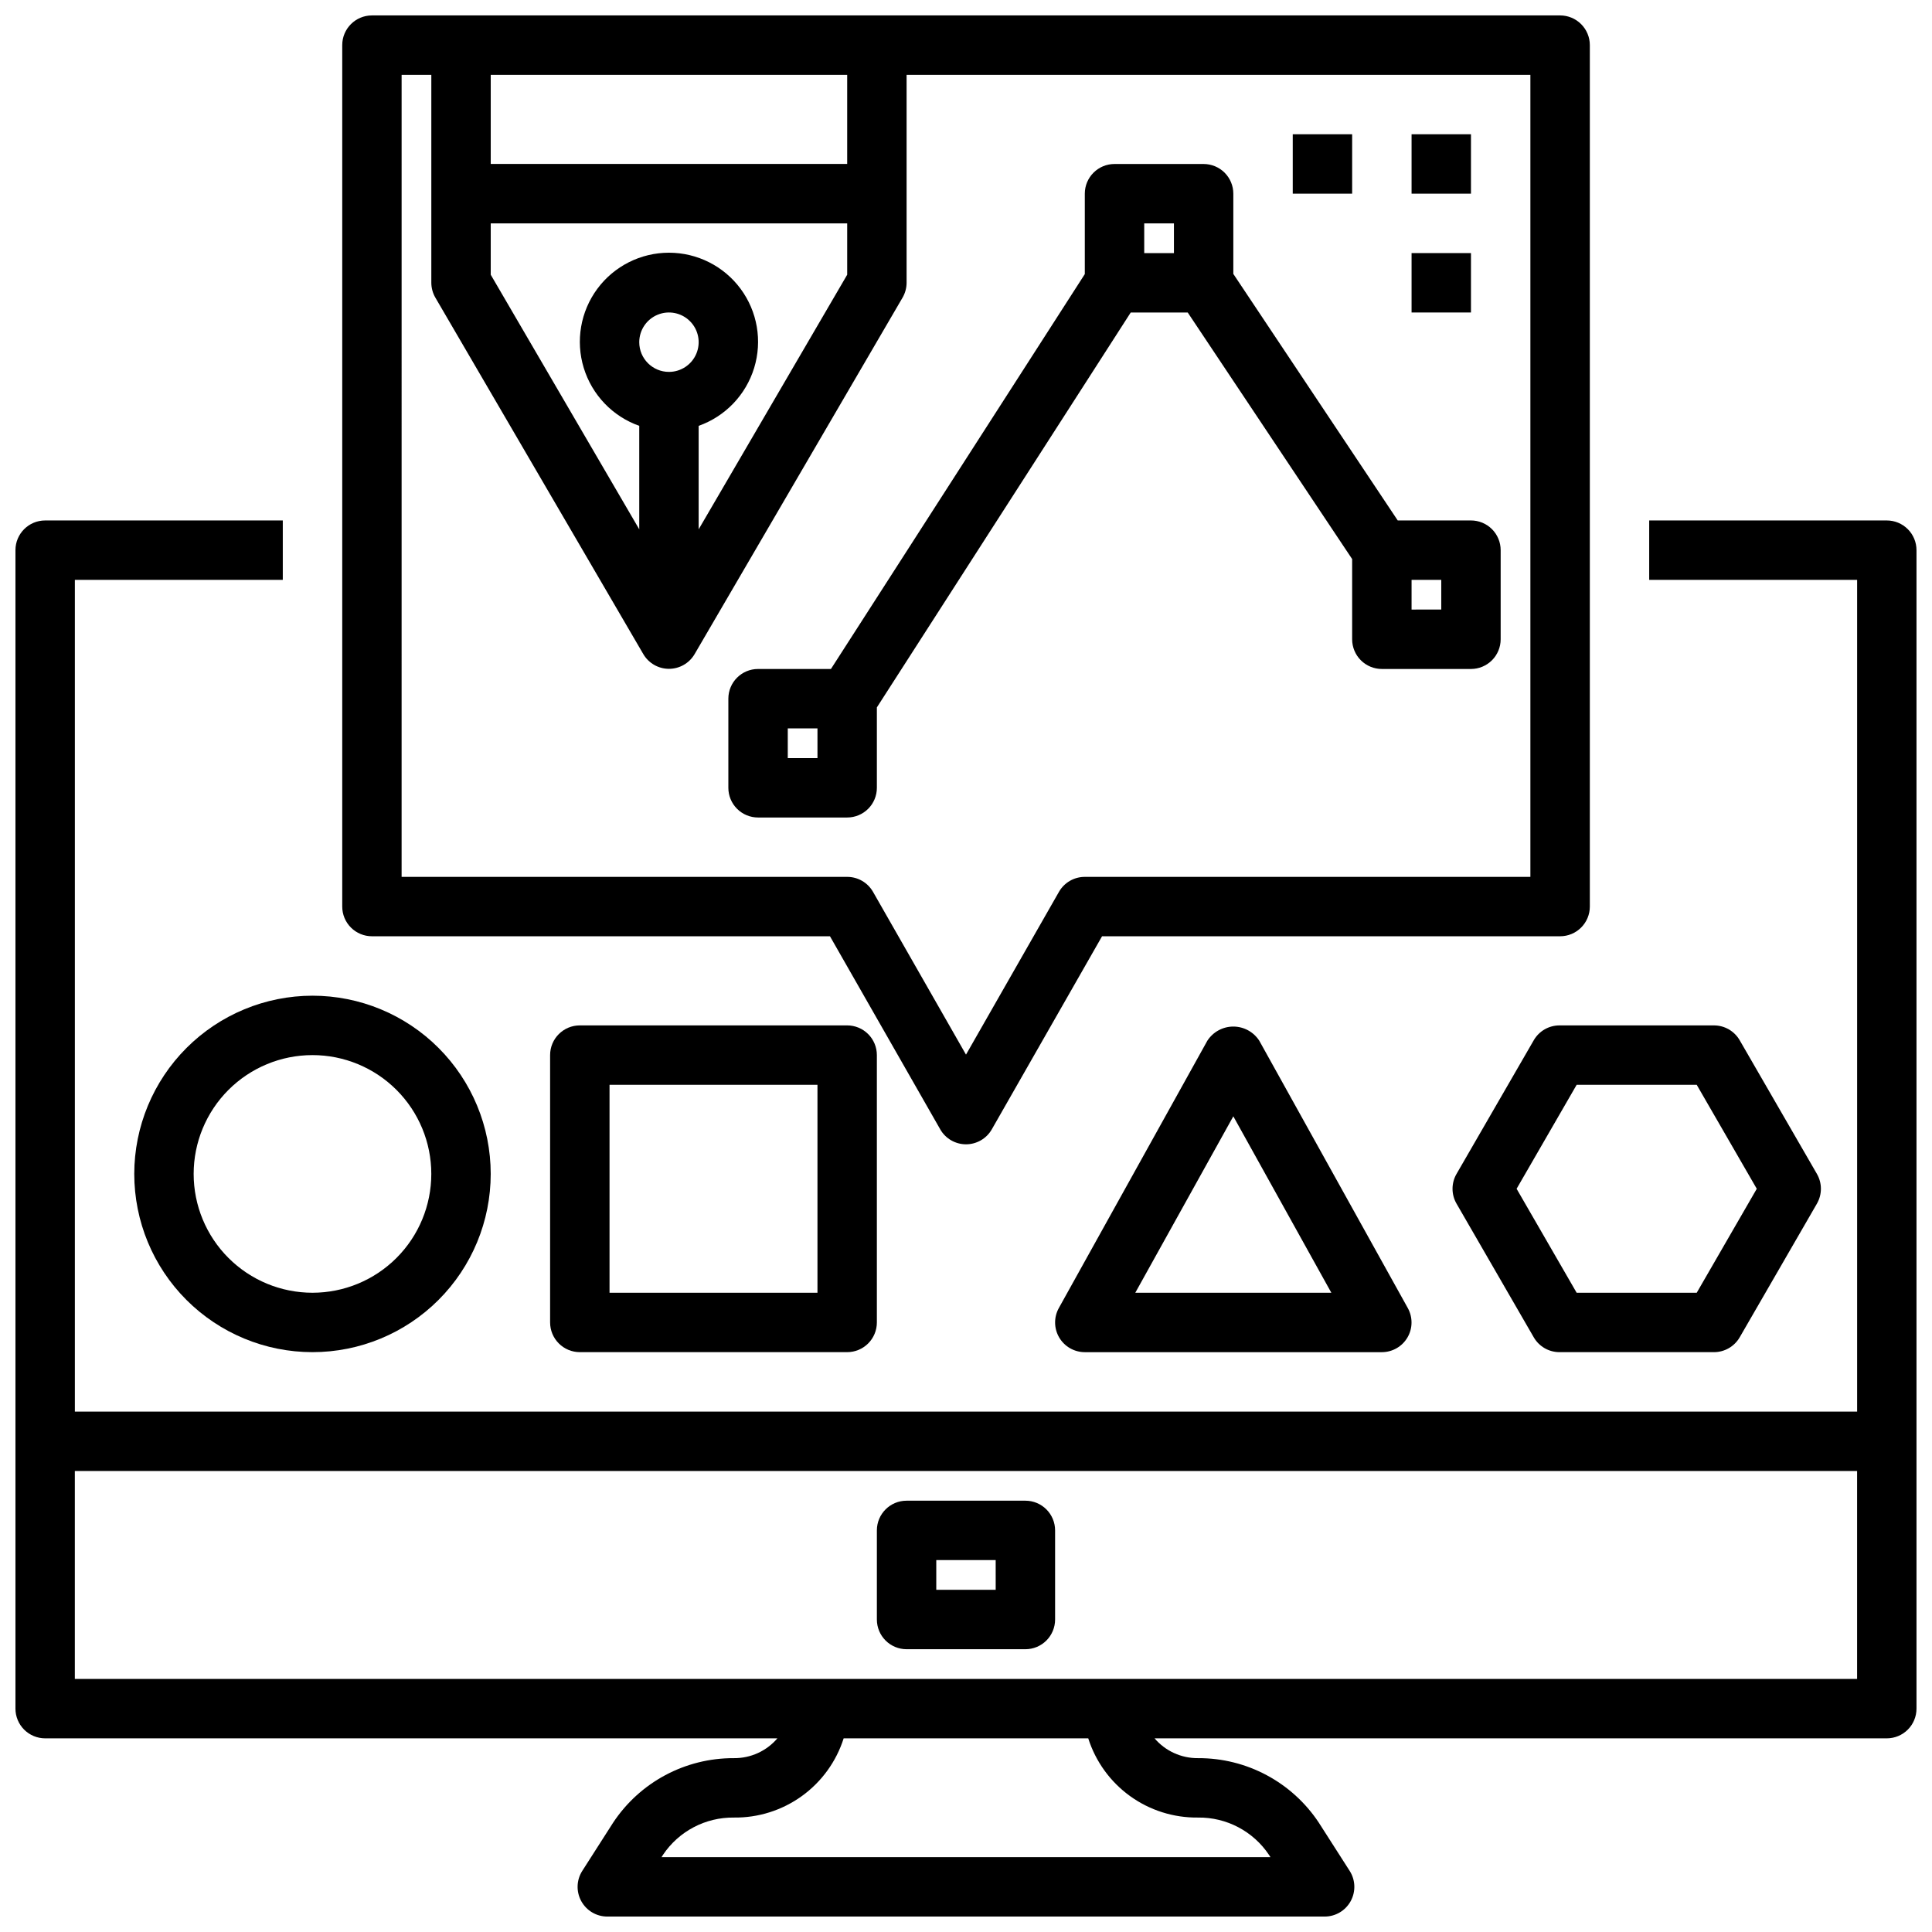
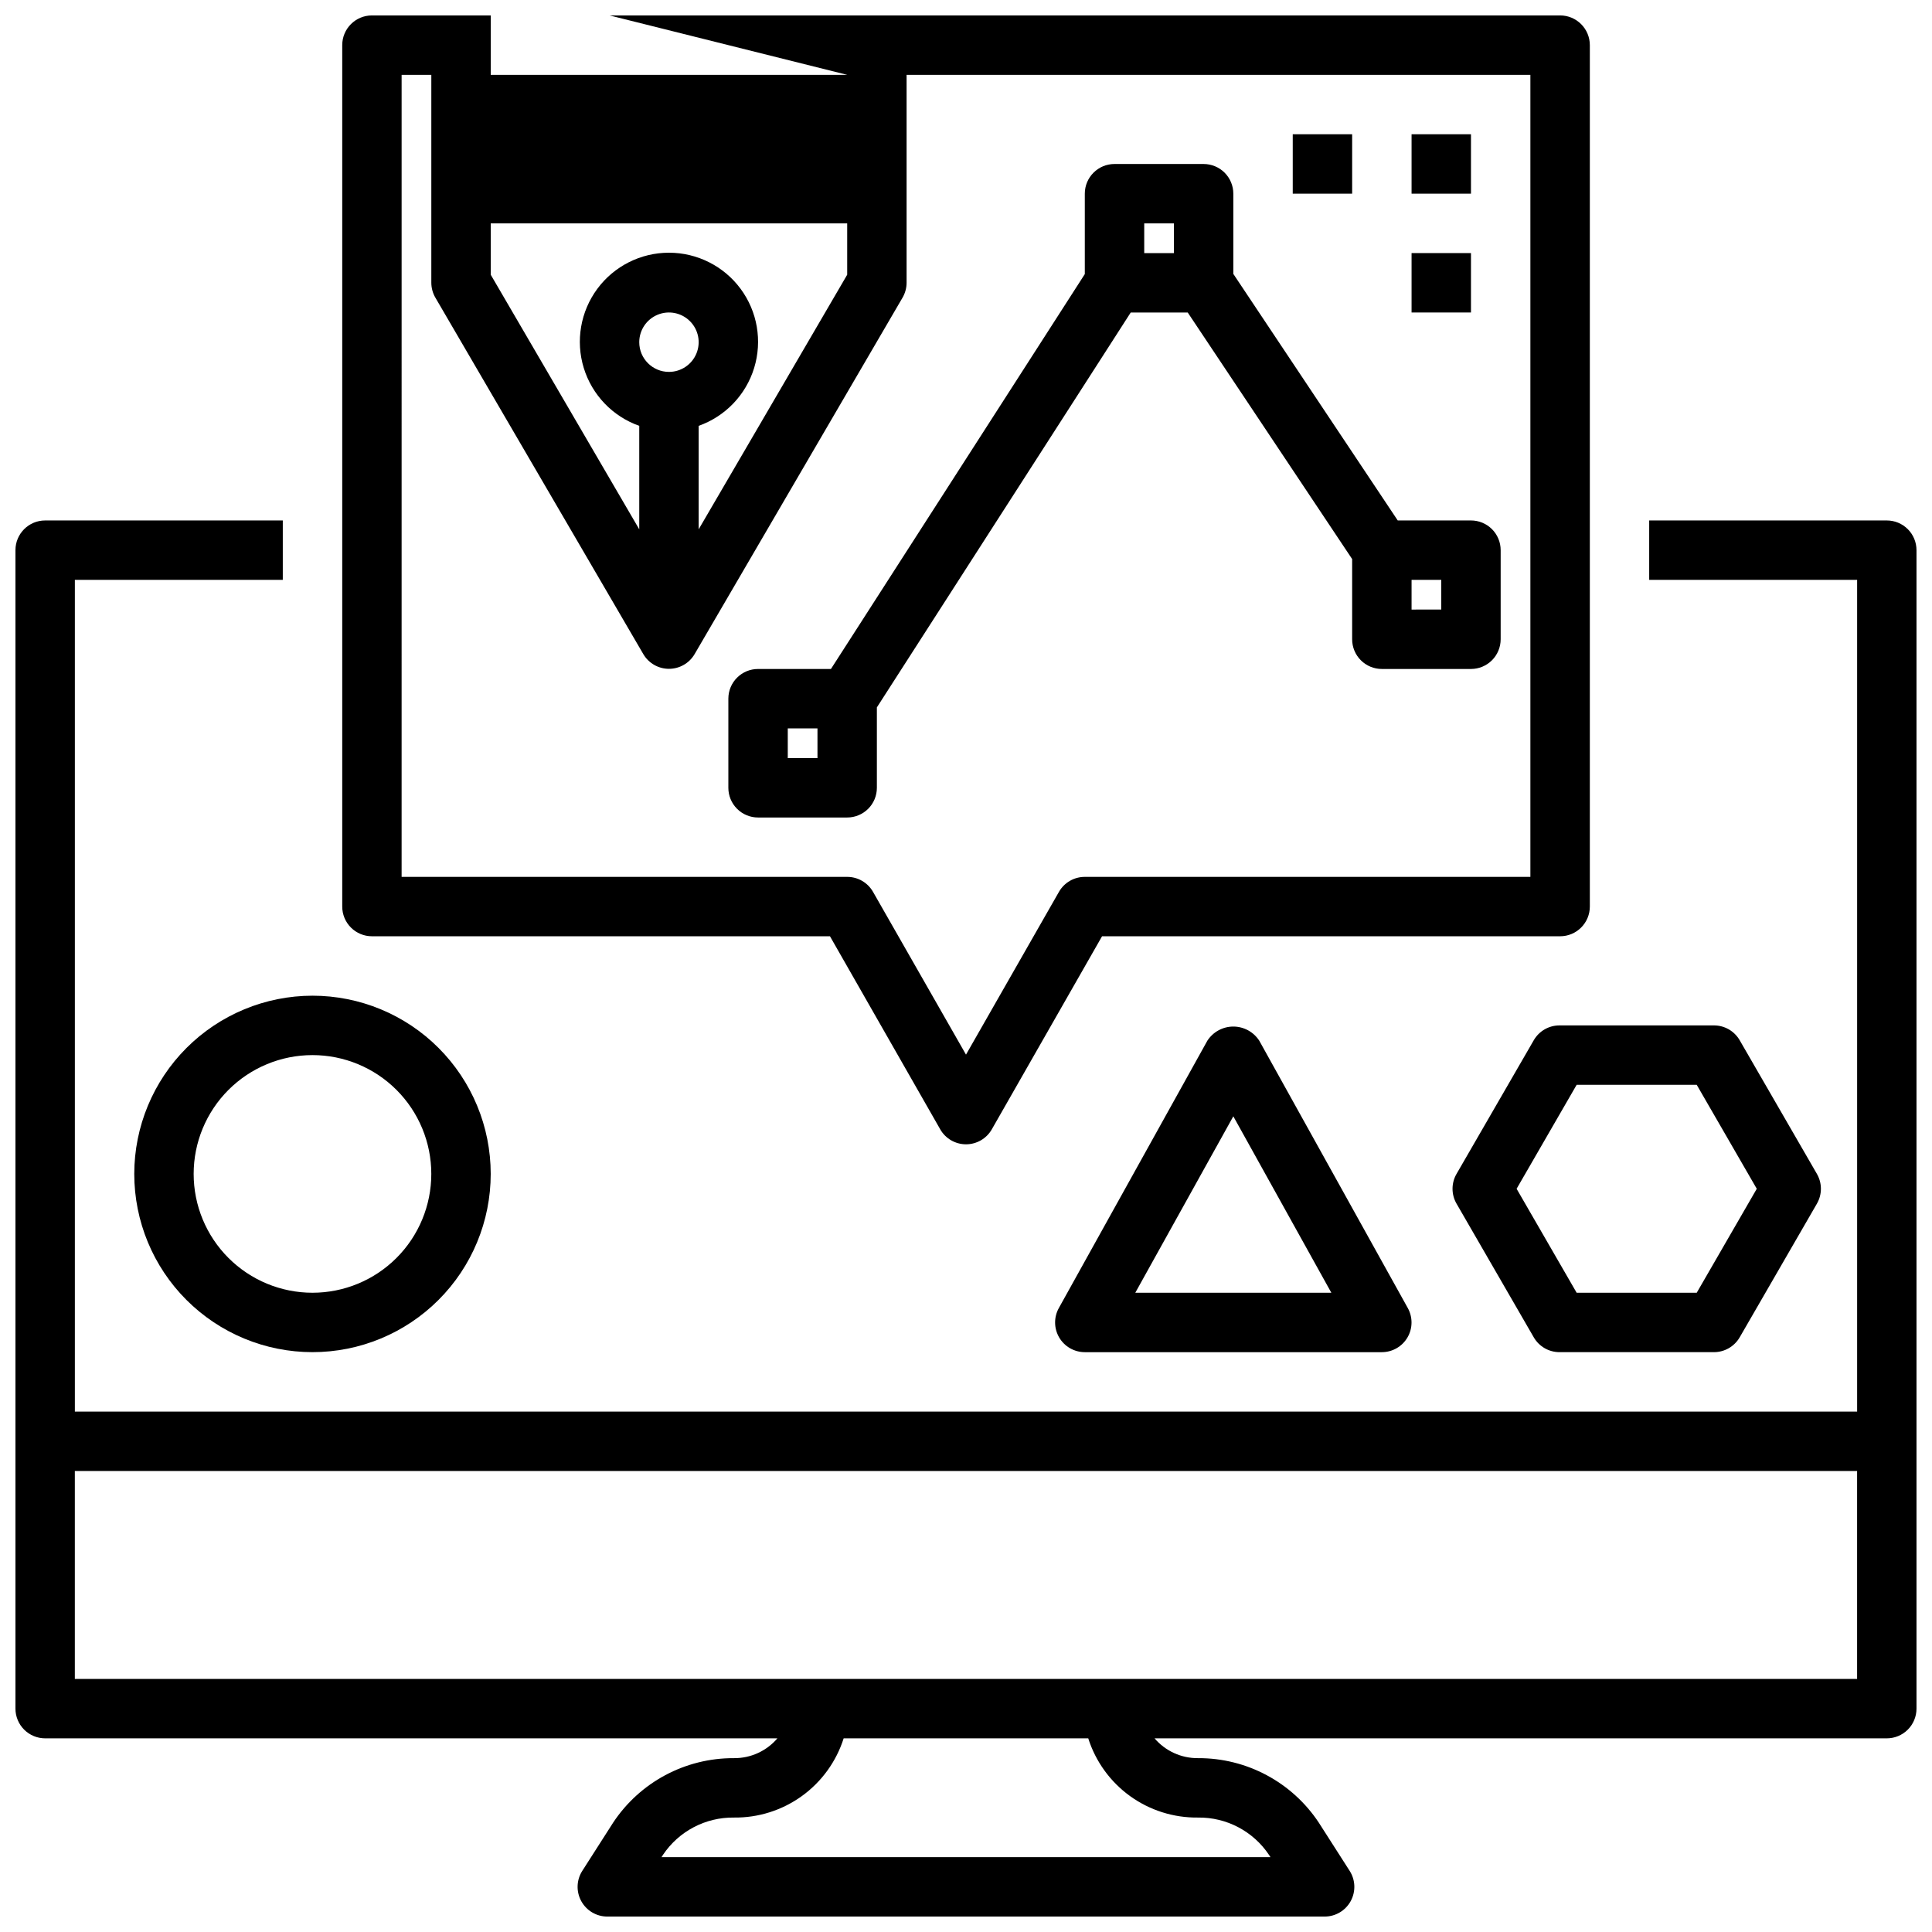
<svg xmlns="http://www.w3.org/2000/svg" width="800px" height="800px" version="1.1" viewBox="144 144 512 512">
  <defs>
    <clipPath id="b">
      <path d="m148.09 281h503.81v370.9h-503.81z" />
    </clipPath>
    <clipPath id="a">
      <path d="m234 148.09h332v299.91h-332z" />
    </clipPath>
  </defs>
  <g clip-path="url(#b)">
    <path d="m644.03 281.92h-62.977v15.742h55.105v220.42h-472.32v-220.41h55.105v-15.746h-62.977c-4.348 0-7.871 3.523-7.871 7.871v307.01c0 2.086 0.828 4.09 2.305 5.566 1.477 1.473 3.481 2.305 5.566 2.305h194.05c-2.875 3.367-7.09 5.289-11.516 5.25-12.887-0.066-24.938 6.375-32.039 17.129l-8.148 12.738c-1.551 2.422-1.656 5.5-0.273 8.023 1.383 2.523 4.031 4.094 6.91 4.09h190.09c2.875 0.004 5.527-1.566 6.906-4.09 1.383-2.523 1.281-5.602-0.273-8.023l-8.148-12.73h0.004c-7.102-10.758-19.152-17.203-32.039-17.137-4.43 0.039-8.645-1.883-11.52-5.25h194.05c2.086 0 4.09-0.832 5.566-2.305 1.477-1.477 2.305-3.481 2.305-5.566v-307.01c0-2.086-0.828-4.09-2.305-5.566-1.477-1.477-3.481-2.305-5.566-2.305zm-182.54 343.75c7.531-0.098 14.602 3.617 18.797 9.875l0.402 0.621h-161.38l0.402-0.629h-0.004c4.191-6.246 11.254-9.957 18.777-9.867 6.457 0.086 12.773-1.91 18.012-5.691 5.242-3.781 9.125-9.145 11.082-15.301h64.816c1.957 6.156 5.84 11.52 11.078 15.301 5.238 3.777 11.551 5.773 18.012 5.691zm-22.359-36.738h-275.3v-55.102h472.32v55.105z" />
  </g>
-   <path d="m415.74 541.7h-31.488c-4.348 0-7.871 3.523-7.871 7.871v23.617c0 2.086 0.828 4.09 2.305 5.566s3.481 2.305 5.566 2.305h31.488c2.09 0 4.09-0.828 5.566-2.305 1.477-1.477 2.305-3.481 2.305-5.566v-23.617c0-2.086-0.828-4.09-2.305-5.566-1.477-1.477-3.477-2.305-5.566-2.305zm-7.871 23.617h-15.746v-7.875h15.742z" />
  <g clip-path="url(#a)">
-     <path d="m242.56 392.12h121.39l29.223 51.168h-0.004c1.402 2.453 4.012 3.965 6.836 3.965 2.82 0 5.43-1.512 6.832-3.965l29.219-51.168h121.39c2.09 0 4.09-0.828 5.566-2.305 1.477-1.477 2.309-3.477 2.309-5.566v-228.29c0-2.086-0.832-4.09-2.309-5.566-1.477-1.477-3.477-2.305-5.566-2.305h-314.88c-4.348 0-7.871 3.523-7.871 7.871v228.29c0 2.09 0.828 4.09 2.305 5.566 1.477 1.477 3.477 2.305 5.566 2.305zm70.848-157.44v0.004c0-3.184 1.918-6.055 4.859-7.273s6.328-0.547 8.578 1.707c2.254 2.25 2.926 5.637 1.707 8.578-1.219 2.941-4.09 4.859-7.273 4.859-4.348 0-7.871-3.523-7.871-7.871zm15.742 22.168v0.004c7.062-2.496 12.52-8.195 14.711-15.355s0.859-14.938-3.594-20.957-11.5-9.57-18.988-9.57c-7.488 0-14.531 3.551-18.984 9.57s-5.789 13.797-3.598 20.957c2.191 7.16 7.652 12.859 14.711 15.355v27.426l-39.359-67.473v-13.609h94.465v13.609l-39.363 67.473zm39.363-93.016v23.617h-94.465v-23.617zm-118.08 0h7.871v55.105c0.008 1.383 0.375 2.742 1.07 3.938l55.105 94.465c1.41 2.418 4 3.906 6.801 3.906 2.801 0 5.391-1.488 6.801-3.906l55.105-94.465c0.695-1.195 1.066-2.555 1.07-3.938v-55.105h165.31v212.55h-118.08c-2.82-0.008-5.426 1.496-6.836 3.938l-24.652 43.168-24.656-43.168c-1.41-2.441-4.016-3.945-6.832-3.938h-118.08z" />
+     <path d="m242.56 392.12h121.39l29.223 51.168h-0.004c1.402 2.453 4.012 3.965 6.836 3.965 2.82 0 5.43-1.512 6.832-3.965l29.219-51.168h121.39c2.09 0 4.09-0.828 5.566-2.305 1.477-1.477 2.309-3.477 2.309-5.566v-228.29c0-2.086-0.832-4.09-2.309-5.566-1.477-1.477-3.477-2.305-5.566-2.305h-314.88c-4.348 0-7.871 3.523-7.871 7.871v228.29c0 2.09 0.828 4.09 2.305 5.566 1.477 1.477 3.477 2.305 5.566 2.305zm70.848-157.44v0.004c0-3.184 1.918-6.055 4.859-7.273s6.328-0.547 8.578 1.707c2.254 2.25 2.926 5.637 1.707 8.578-1.219 2.941-4.09 4.859-7.273 4.859-4.348 0-7.871-3.523-7.871-7.871zm15.742 22.168v0.004c7.062-2.496 12.52-8.195 14.711-15.355s0.859-14.938-3.594-20.957-11.5-9.57-18.988-9.57c-7.488 0-14.531 3.551-18.984 9.57s-5.789 13.797-3.598 20.957c2.191 7.16 7.652 12.859 14.711 15.355v27.426l-39.359-67.473v-13.609h94.465v13.609l-39.363 67.473zm39.363-93.016h-94.465v-23.617zm-118.08 0h7.871v55.105c0.008 1.383 0.375 2.742 1.07 3.938l55.105 94.465c1.41 2.418 4 3.906 6.801 3.906 2.801 0 5.391-1.488 6.801-3.906l55.105-94.465c0.695-1.195 1.066-2.555 1.07-3.938v-55.105h165.31v212.55h-118.08c-2.82-0.008-5.426 1.496-6.836 3.938l-24.652 43.168-24.656-43.168c-1.41-2.441-4.016-3.945-6.832-3.938h-118.08z" />
  </g>
  <path d="m376.38 352.77v-21.301l67.273-104.65h15.105l43.574 65.34v21.254c0 2.086 0.828 4.09 2.305 5.566 1.477 1.477 3.477 2.305 5.566 2.305h23.617c2.086 0 4.09-0.828 5.566-2.305 1.477-1.477 2.305-3.481 2.305-5.566v-23.617c0-2.086-0.828-4.09-2.305-5.566-1.477-1.477-3.481-2.305-5.566-2.305h-19.406l-43.57-65.336v-21.258c0-2.086-0.832-4.09-2.305-5.566-1.477-1.473-3.481-2.305-5.566-2.305h-23.617c-4.348 0-7.871 3.523-7.871 7.871v21.305l-67.277 104.65h-19.316c-4.348 0-7.871 3.523-7.871 7.871v23.617c0 2.09 0.828 4.09 2.305 5.566 1.477 1.477 3.477 2.305 5.566 2.305h23.617c2.086 0 4.09-0.828 5.566-2.305 1.477-1.477 2.305-3.477 2.305-5.566zm141.7-55.105h7.871v7.871l-7.871 0.004zm-70.848-94.461h7.871v7.871h-7.871zm-86.594 141.7h-7.871v-7.871h7.871z" />
  <path d="m518.08 179.58h15.742v15.742h-15.742z" />
  <path d="m518.08 211.07h15.742v15.742h-15.742z" />
  <path d="m486.59 179.58h15.742v15.742h-15.742z" />
  <path d="m179.58 455.1c0 12.527 4.977 24.543 13.832 33.398 8.859 8.859 20.875 13.836 33.398 13.836 12.527 0 24.543-4.977 33.398-13.836 8.859-8.855 13.836-20.871 13.836-33.398 0-12.527-4.977-24.539-13.836-33.398-8.855-8.855-20.871-13.832-33.398-13.832-12.52 0.012-24.527 4.992-33.383 13.848-8.855 8.855-13.836 20.859-13.848 33.383zm47.23-31.488c8.352 0 16.363 3.32 22.266 9.223 5.906 5.906 9.223 13.914 9.223 22.266 0 8.352-3.316 16.363-9.223 22.266-5.902 5.906-13.914 9.223-22.266 9.223s-16.359-3.316-22.266-9.223c-5.902-5.902-9.223-13.914-9.223-22.266 0-8.352 3.32-16.359 9.223-22.266 5.906-5.902 13.914-9.223 22.266-9.223z" />
-   <path d="m297.66 415.74c-4.348 0-7.875 3.523-7.875 7.871v70.848c0 2.09 0.832 4.094 2.309 5.566 1.473 1.477 3.477 2.309 5.566 2.309h70.848c2.086 0 4.09-0.832 5.566-2.309 1.477-1.473 2.305-3.477 2.305-5.566v-70.848c0-2.086-0.828-4.09-2.305-5.566s-3.481-2.305-5.566-2.305zm62.977 70.848h-55.105v-55.102h55.105z" />
  <path d="m463.96 419.8-39.359 70.848c-1.352 2.438-1.312 5.41 0.102 7.812 1.414 2.402 3.992 3.875 6.781 3.879h78.719c2.789-0.004 5.367-1.477 6.781-3.879 1.414-2.402 1.449-5.375 0.098-7.812l-39.359-70.848c-1.508-2.336-4.098-3.75-6.879-3.75s-5.375 1.414-6.883 3.75zm-19.098 66.793 25.98-46.758 25.977 46.758z" />
  <path d="m550.46 419.68-20.469 35.426v-0.004c-1.406 2.438-1.406 5.438 0 7.875l20.469 35.426v-0.004c1.406 2.438 4.004 3.938 6.816 3.938h40.934c2.816 0 5.418-1.5 6.828-3.938l20.469-35.426-0.004 0.004c1.406-2.438 1.406-5.438 0-7.875l-20.469-35.426 0.004 0.004c-1.41-2.438-4.012-3.941-6.828-3.938h-40.934c-2.812 0-5.41 1.5-6.816 3.938zm43.191 11.809 15.91 27.551-15.91 27.551h-31.824l-15.91-27.551 15.91-27.551z" />
</svg>